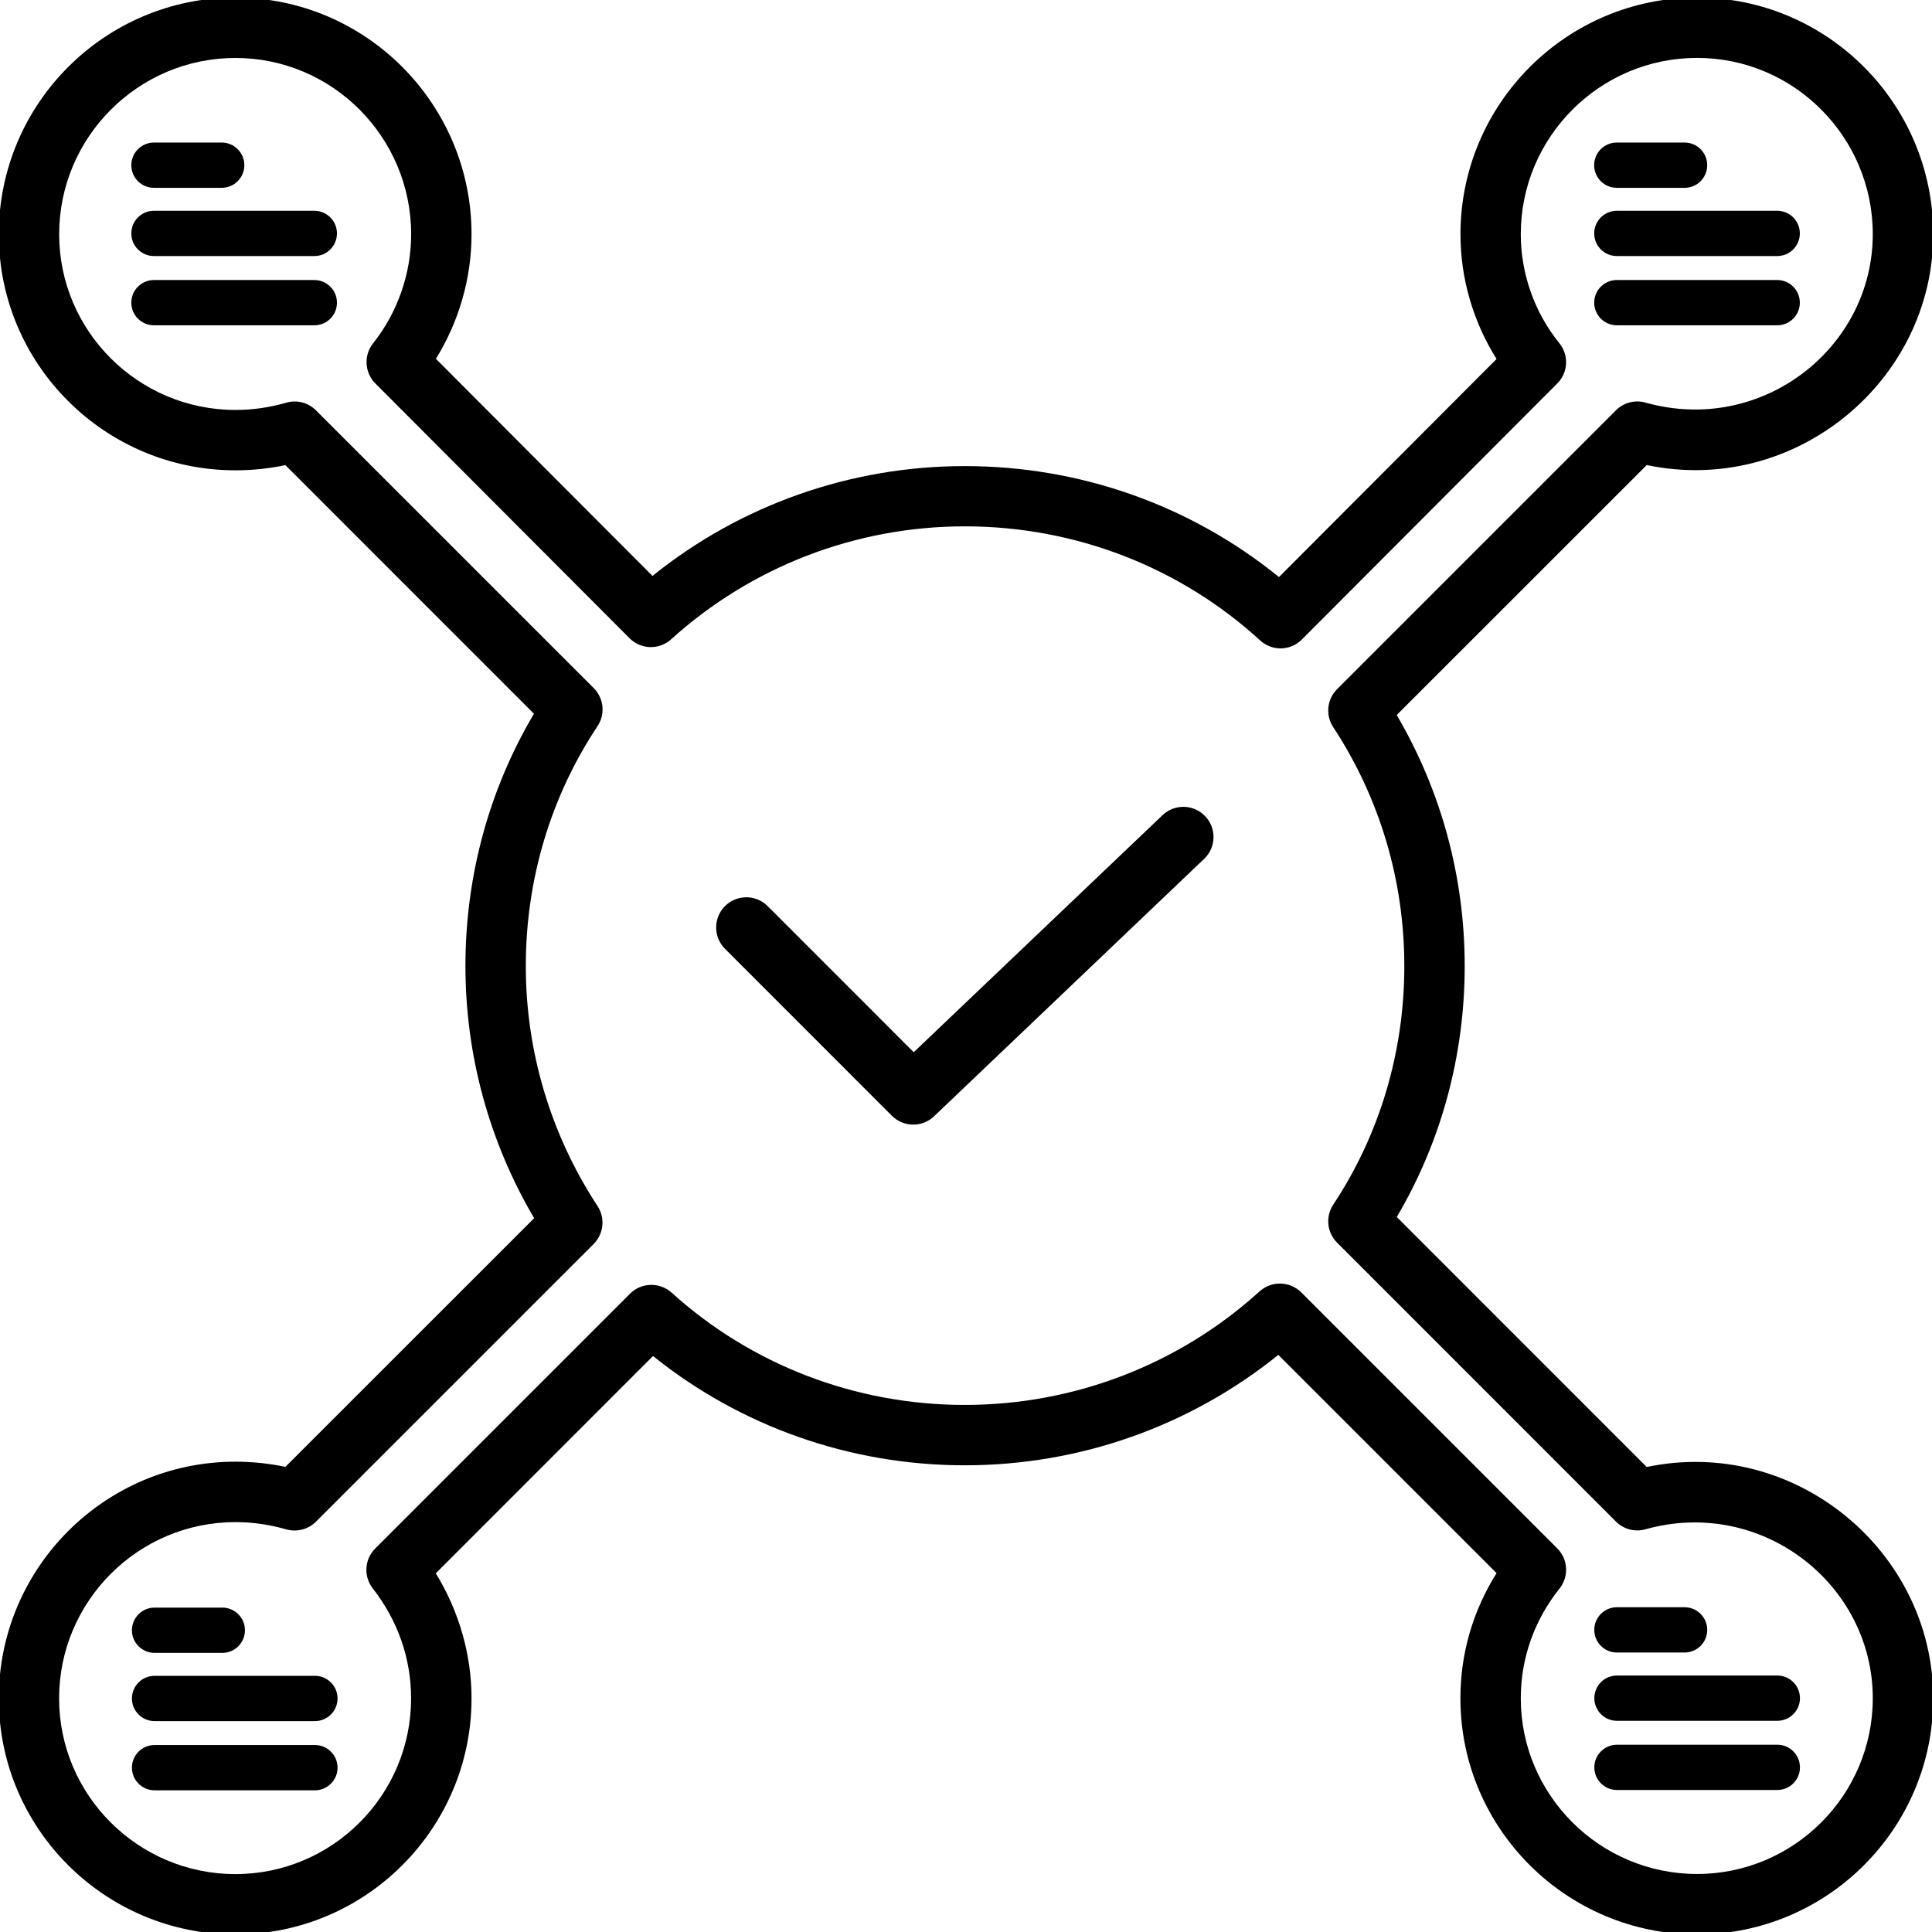
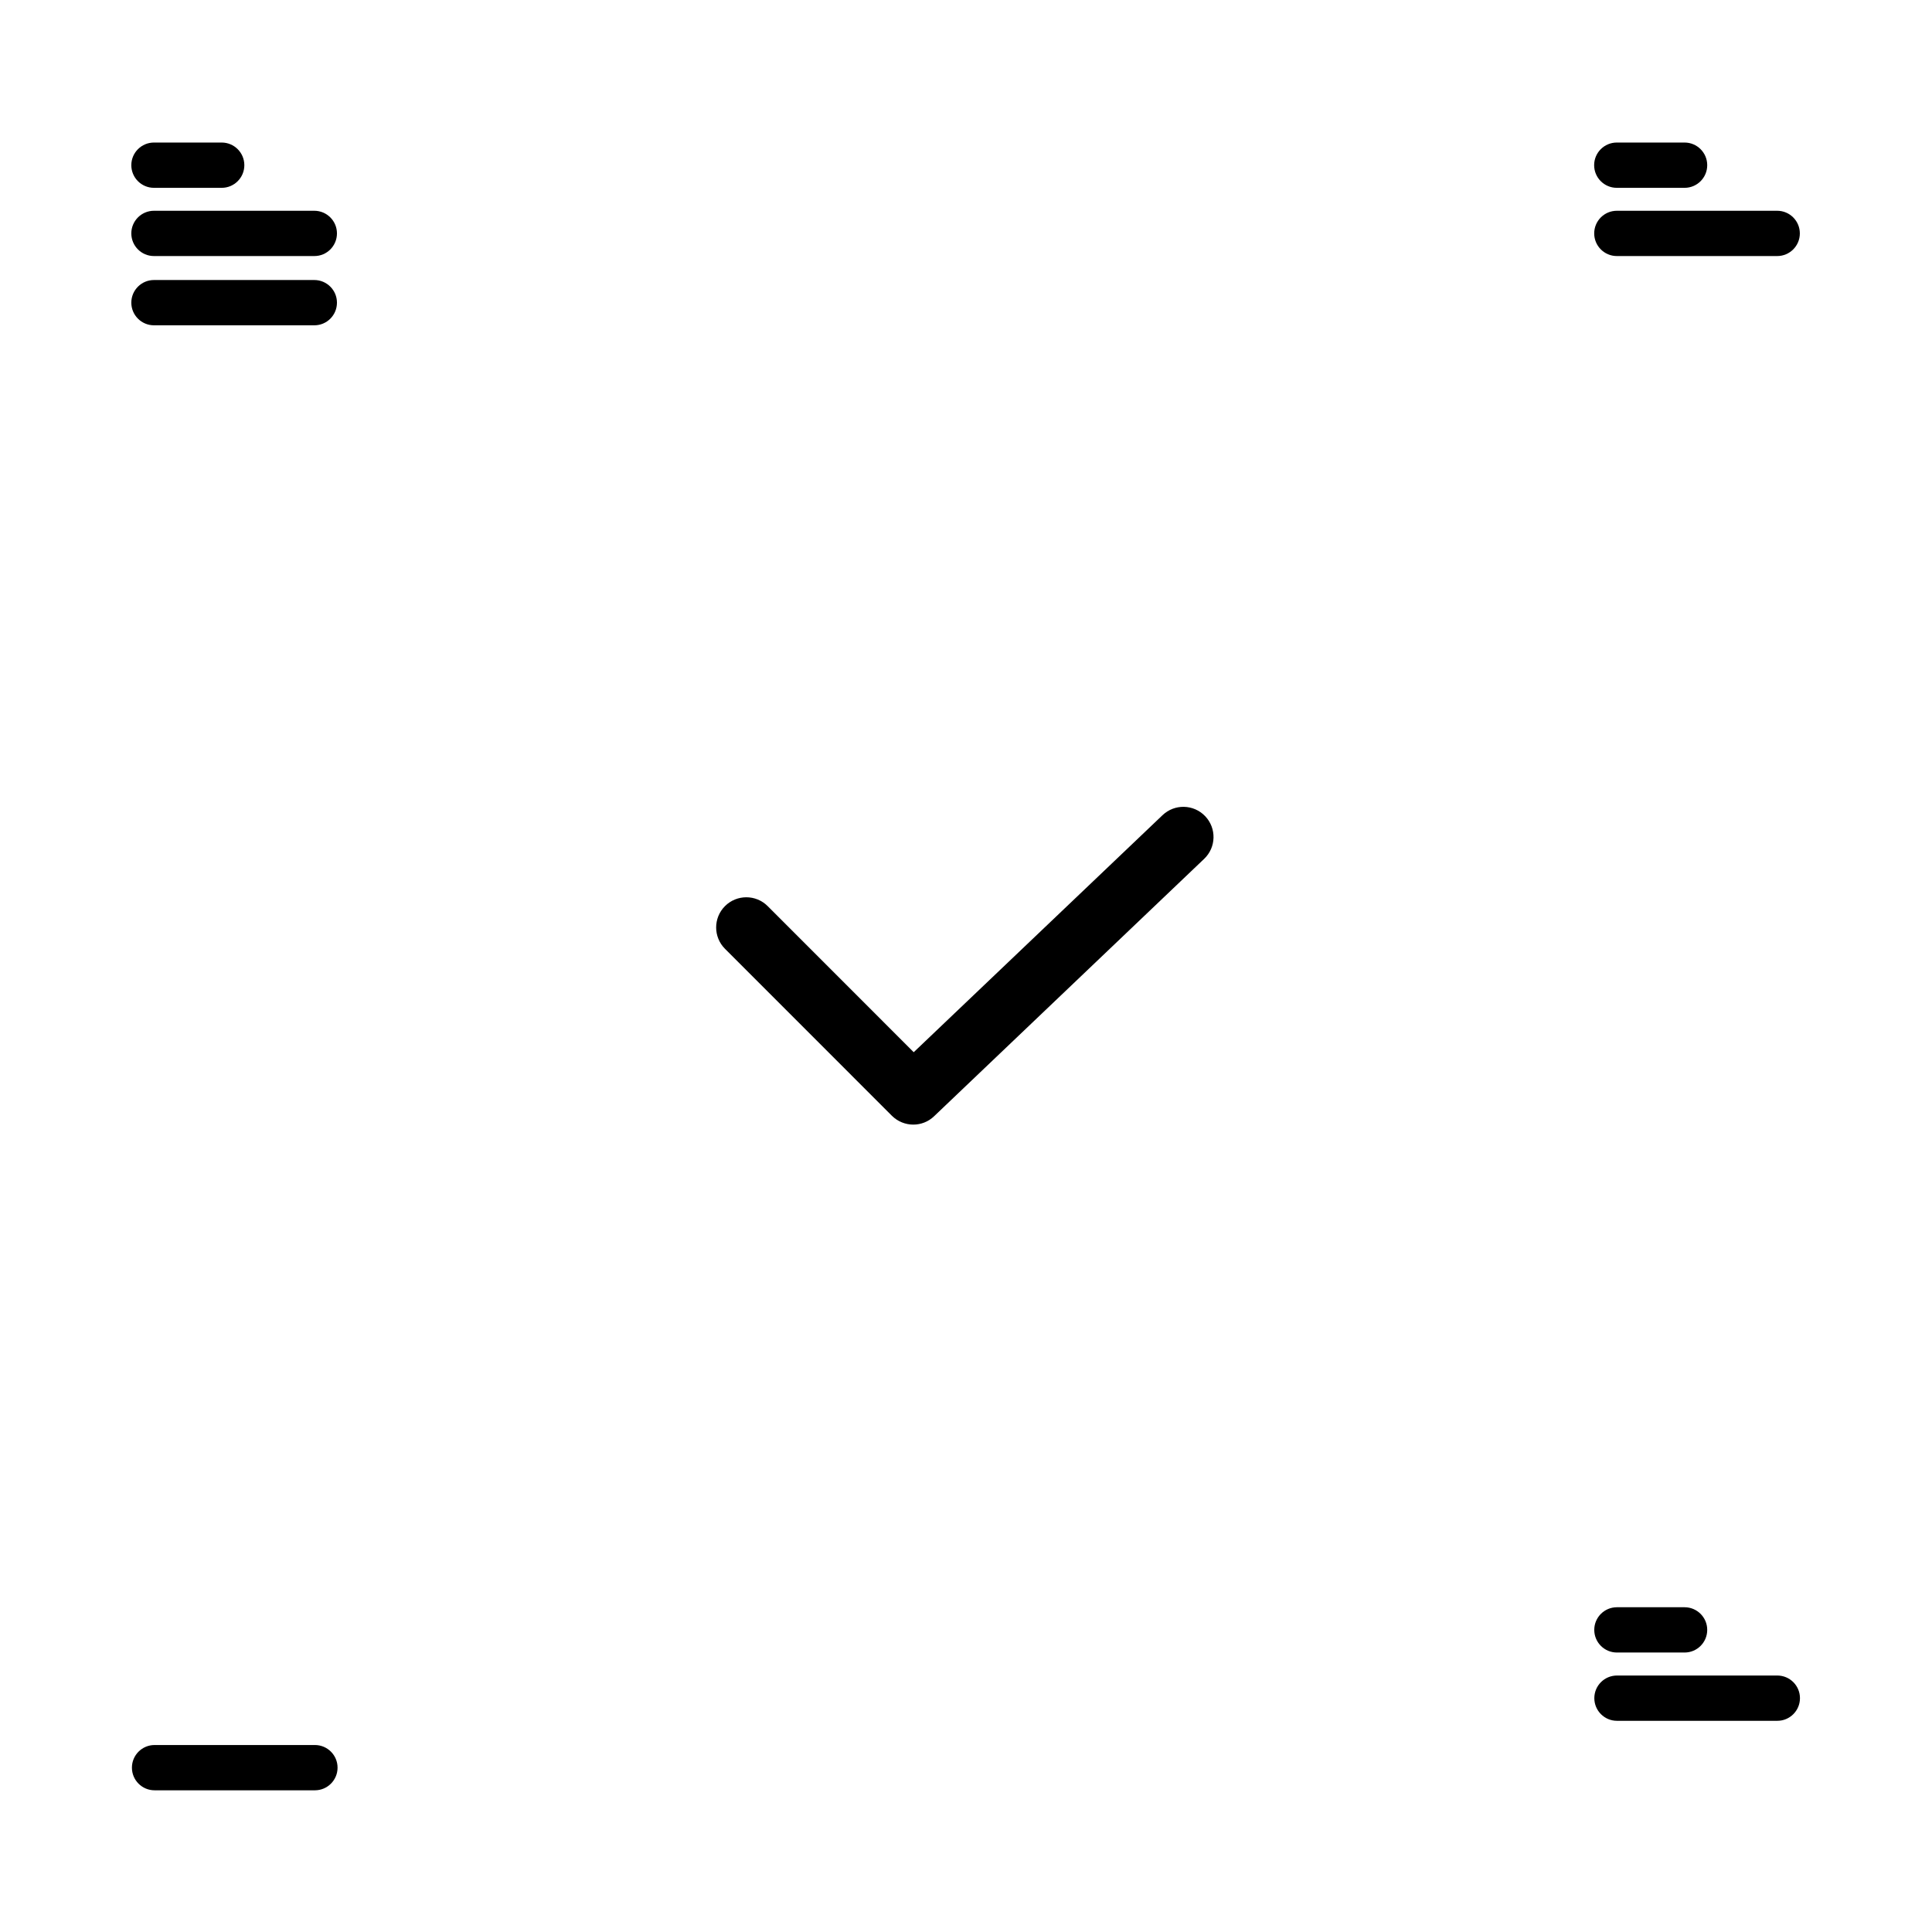
<svg xmlns="http://www.w3.org/2000/svg" height="32" version="1.1" viewBox="0 0 32 32" width="32">
  <g />
  <path d="M15.127 18.627c-0.128 0-0.256-0.049-0.354-0.146l-2.765-2.766c-0.195-0.195-0.195-0.512 0-0.707s0.512-0.195 0.707 0l2.419 2.42 4.121-3.926c0.199-0.19 0.515-0.184 0.707 0.017 0.19 0.2 0.183 0.516-0.018 0.707l-4.474 4.264c-0.095 0.091-0.219 0.137-0.343 0.137z" fill="#000000" />
-   <path d="M28.109 32.040c-2.161 0-3.92-1.754-3.92-3.91 0-0.741 0.206-1.45 0.599-2.074l-3.615-3.615c-1.467 1.183-3.292 1.829-5.193 1.829-1.893 0-3.708-0.64-5.164-1.81l-3.598 3.599c0.384 0.625 0.592 1.346 0.592 2.071 0 2.156-1.754 3.91-3.91 3.91-2.162 0-3.92-1.754-3.92-3.91 0-2.161 1.758-3.92 3.92-3.92 0.277 0 0.554 0.029 0.827 0.086l4.12-4.119c-0.746-1.268-1.138-2.703-1.138-4.177 0-1.487 0.391-2.923 1.135-4.178l-4.117-4.118c-0.273 0.057-0.55 0.086-0.827 0.086-2.162 0-3.92-1.754-3.92-3.91 0-2.162 1.758-3.92 3.92-3.92 2.156 0 3.91 1.758 3.91 3.92 0 0.728-0.208 1.446-0.59 2.063l3.587 3.596c1.461-1.176 3.28-1.819 5.173-1.819 1.911 0 3.74 0.649 5.204 1.838l3.604-3.612c-0.388-0.616-0.598-1.334-0.598-2.066 0-2.162 1.759-3.92 3.92-3.92 2.156 0 3.91 1.758 3.91 3.92 0 2.433-2.293 4.336-4.745 3.823l-4.141 4.14c0.738 1.257 1.126 2.685 1.126 4.157 0 1.48-0.388 2.909-1.125 4.157l4.14 4.141c2.453-0.514 4.745 1.395 4.745 3.832 0 2.156-1.754 3.91-3.911 3.91zM21.199 21.26c0.128 0 0.256 0.049 0.354 0.146l4.24 4.24c0.18 0.18 0.196 0.466 0.038 0.665-0.42 0.527-0.642 1.156-0.642 1.818 0 1.604 1.31 2.91 2.92 2.91 1.604 0 2.91-1.306 2.91-2.91 0-1.893-1.843-3.337-3.766-2.799-0.171 0.049-0.361 0-0.488-0.128l-4.619-4.62c-0.168-0.168-0.194-0.432-0.063-0.63 0.77-1.163 1.177-2.53 1.177-3.953 0-1.414-0.407-2.782-1.178-3.956-0.13-0.198-0.104-0.46 0.064-0.628l4.619-4.619c0.127-0.128 0.318-0.177 0.488-0.128 1.927 0.541 3.766-0.903 3.766-2.789 0-1.61-1.306-2.92-2.91-2.92-1.61 0-2.92 1.31-2.92 2.92 0 0.655 0.227 1.296 0.639 1.806 0.161 0.199 0.146 0.487-0.035 0.667l-4.23 4.24c-0.188 0.19-0.493 0.197-0.69 0.016-1.333-1.219-3.070-1.89-4.892-1.89-1.804 0-3.532 0.665-4.865 1.871-0.198 0.179-0.501 0.171-0.689-0.018l-4.21-4.22c-0.179-0.18-0.195-0.465-0.038-0.664 0.406-0.512 0.631-1.154 0.631-1.807 0-1.61-1.306-2.92-2.91-2.92-1.61 0-2.92 1.31-2.92 2.92 0 1.604 1.31 2.91 2.92 2.91 0.283 0 0.566-0.041 0.841-0.12 0.175-0.052 0.363-0.002 0.493 0.127l4.6 4.6c0.168 0.168 0.195 0.432 0.063 0.63-0.777 1.17-1.188 2.544-1.188 3.973 0 1.415 0.411 2.79 1.188 3.976 0.13 0.198 0.103 0.46-0.064 0.628l-4.6 4.6c-0.128 0.128-0.316 0.176-0.493 0.127-0.275-0.080-0.558-0.12-0.841-0.12-1.61 0-2.92 1.31-2.92 2.92 0 1.604 1.31 2.91 2.92 2.91 1.604 0 2.91-1.306 2.91-2.91 0-0.66-0.219-1.29-0.635-1.822-0.155-0.199-0.138-0.482 0.041-0.661l4.22-4.22c0.188-0.189 0.491-0.195 0.689-0.018 1.326 1.2 3.050 1.86 4.855 1.86 1.812 0 3.546-0.668 4.883-1.88 0.097-0.087 0.217-0.13 0.337-0.13z" fill="#000000" />
-   <path d="M5.216 28.507h-2.656c-0.207 0-0.375-0.168-0.375-0.375s0.168-0.375 0.375-0.375h2.656c0.207 0 0.375 0.168 0.375 0.375s-0.168 0.375-0.375 0.375z" fill="#000000" />
-   <path d="M3.682 27.377h-1.122c-0.207 0-0.375-0.168-0.375-0.375s0.168-0.375 0.375-0.375h1.122c0.207 0 0.375 0.168 0.375 0.375s-0.168 0.375-0.375 0.375z" fill="#000000" />
  <path d="M5.216 29.653h-2.656c-0.207 0-0.375-0.168-0.375-0.375s0.168-0.375 0.375-0.375h2.656c0.207 0 0.375 0.168 0.375 0.375s-0.168 0.375-0.375 0.375z" fill="#000000" />
  <path d="M29.438 28.502h-2.656c-0.207 0-0.375-0.168-0.375-0.375s0.168-0.375 0.375-0.375h2.656c0.207 0 0.375 0.168 0.375 0.375s-0.168 0.375-0.375 0.375z" fill="#000000" />
  <path d="M27.902 27.371h-1.121c-0.207 0-0.375-0.168-0.375-0.375s0.168-0.375 0.375-0.375h1.121c0.207 0 0.375 0.168 0.375 0.375s-0.168 0.375-0.375 0.375z" fill="#000000" />
-   <path d="M29.438 29.648h-2.656c-0.207 0-0.375-0.168-0.375-0.375s0.168-0.375 0.375-0.375h2.656c0.207 0 0.375 0.168 0.375 0.375s-0.168 0.375-0.375 0.375z" fill="#000000" />
  <path d="M5.207 4.241h-2.657c-0.207 0-0.375-0.168-0.375-0.375s0.168-0.375 0.375-0.375h2.656c0.207 0 0.375 0.168 0.375 0.375s-0.167 0.375-0.374 0.375z" fill="#000000" />
  <path d="M3.672 3.111h-1.122c-0.207 0-0.375-0.168-0.375-0.375s0.168-0.375 0.375-0.375h1.122c0.207 0 0.375 0.168 0.375 0.375s-0.168 0.375-0.375 0.375z" fill="#000000" />
  <path d="M5.207 5.388h-2.657c-0.207 0-0.375-0.168-0.375-0.375s0.168-0.375 0.375-0.375h2.656c0.207 0 0.375 0.168 0.375 0.375s-0.167 0.375-0.374 0.375z" fill="#000000" />
  <path d="M29.436 4.241h-2.656c-0.207 0-0.375-0.168-0.375-0.375s0.168-0.375 0.375-0.375h2.656c0.207 0 0.375 0.168 0.375 0.375s-0.168 0.375-0.375 0.375z" fill="#000000" />
  <path d="M27.902 3.111h-1.123c-0.207 0-0.375-0.168-0.375-0.375s0.168-0.375 0.375-0.375h1.123c0.207 0 0.375 0.168 0.375 0.375s-0.168 0.375-0.375 0.375z" fill="#000000" />
-   <path d="M29.436 5.388h-2.656c-0.207 0-0.375-0.168-0.375-0.375s0.168-0.375 0.375-0.375h2.656c0.207 0 0.375 0.168 0.375 0.375s-0.168 0.375-0.375 0.375z" fill="#000000" />
</svg>